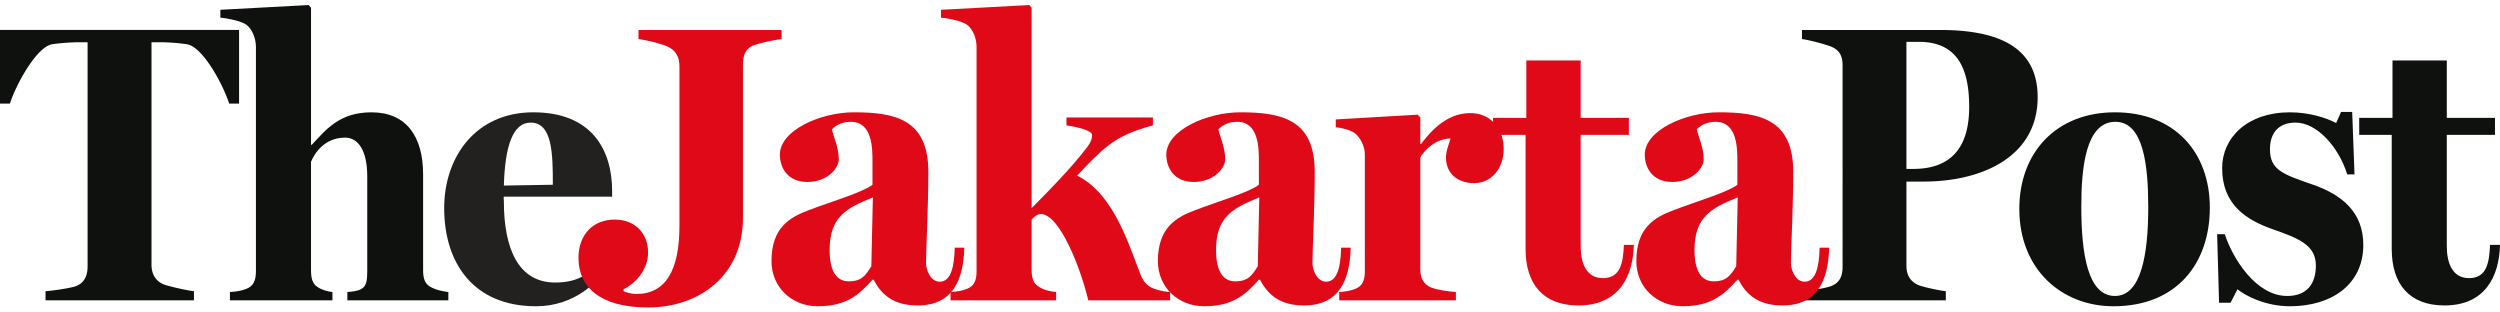
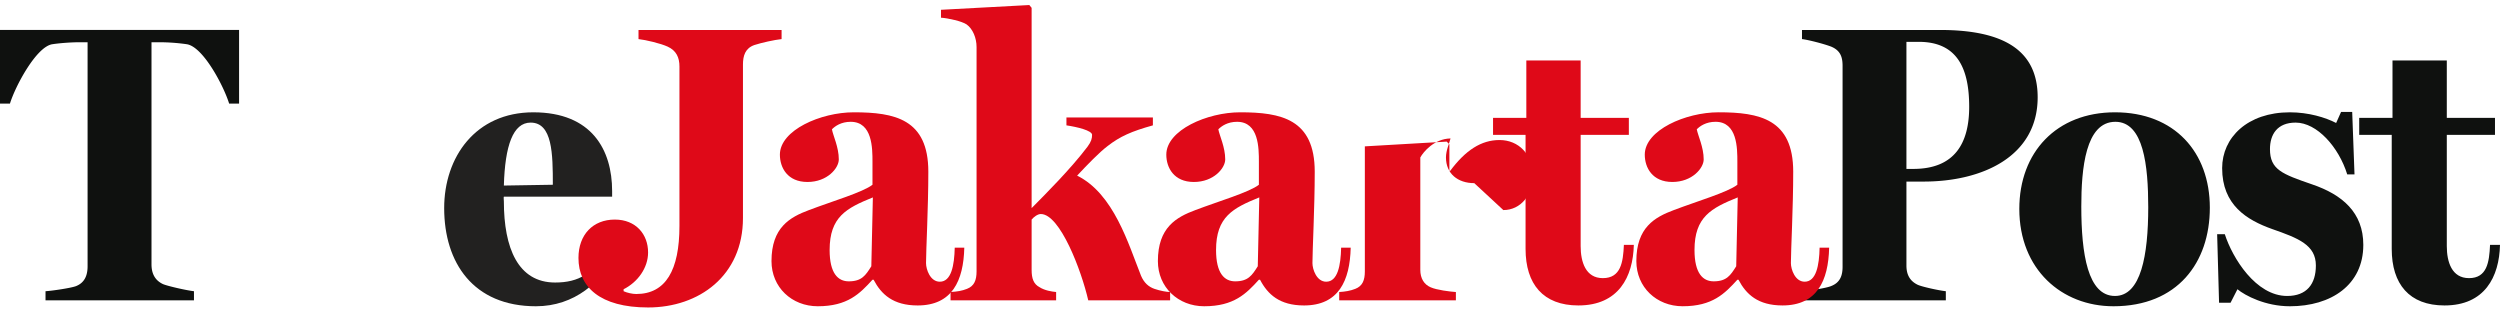
<svg xmlns="http://www.w3.org/2000/svg" xml:space="preserve" width="200px" height="25px" x="0px" y="0px" overflow="visible" viewBox="0 -0.403 200 25">
  <path fill="#0F110F" d="M153.494 2.944h-.98V13.11h.553c3.335 0 4.468-2.091 4.468-4.971-.001-3.199-1.041-5.195-4.041-5.195m.399 11.179h-1.379v6.714c0 .696.245 1.234.92 1.551.366.158 1.652.443 2.232.506v.729h-11.507v-.729c.554-.03 1.96-.251 2.327-.411.734-.283.92-.854.92-1.551V4.877c0-.698-.155-1.235-.92-1.553-.582-.22-1.805-.538-2.327-.6v-.729h11.05c5.202 0 7.804 1.709 7.804 5.383 0 4.75-4.439 6.745-9.12 6.745M18.331 7.884c-.428-1.393-2.081-4.56-3.396-4.75a16 16 0 0 0-2.205-.158h-.61v17.766c0 .696.244 1.266.918 1.583.367.158 1.897.507 2.479.569v.729H3.642v-.729c.519-.03 2.05-.253 2.448-.411.704-.283.917-.887.917-1.584V2.976h-.611c-.703 0-1.56.064-2.203.158-1.286.19-2.969 3.357-3.397 4.75H0v-5.89h19.126v5.891z" />
-   <path fill="#0F110F" d="M27.789 23.622v-.664c.368-.033.827-.064 1.133-.253.397-.223.458-.698.458-1.393v-7.6c0-2.091-.734-3.104-1.775-3.104-1.622 0-2.417 1.204-2.724 1.931v8.613c0 .696.092 1.14.551 1.426.337.221.796.347 1.163.38v.664h-8.201v-.664c.551-.033.917-.095 1.316-.253.581-.223.764-.698.764-1.393V3.356c0-.696-.305-1.456-.795-1.805-.368-.253-1.499-.507-2.051-.538V.38l7.07-.38.184.223v10.956h.061c1.133-1.204 2.205-2.597 4.774-2.597 2.815 0 4.132 1.962 4.132 4.97v7.665c0 .695.152 1.14.705 1.394.396.188.795.283 1.315.348v.664z" />
  <path fill="#222120" d="M42.451 9.405c-1.407 0-2.051 1.836-2.142 5.036l3.918-.064c0-2.471-.032-4.972-1.776-4.972m.428 14.693c-5.019 0-7.345-3.481-7.345-7.853 0-4.084 2.511-7.663 7.131-7.663 4.682 0 6.305 3.008 6.305 6.301v.445h-8.661c-.031 0 0 .348 0 .379 0 3.735 1.133 6.492 4.1 6.492 1.867 0 3.184-.698 4.285-2.913l.611.475c-1.131 2.406-3.365 4.337-6.426 4.337" />
  <path fill="#DF0918" d="M60.355 3.198c-.734.253-.918.856-.918 1.553v12.287c0 4.622-3.52 7.156-7.59 7.156-3.856 0-5.57-1.647-5.57-3.96 0-1.866 1.162-3.071 2.907-3.071 1.682 0 2.663 1.172 2.663 2.63 0 1.234-.827 2.375-1.959 2.943v.158c.276.127.705.223 1.01.223 2.357 0 3.458-1.899 3.458-5.446V4.909c0-.698-.245-1.267-.949-1.584-.551-.253-1.744-.538-2.326-.6v-.73h11.446v.729c-.581.063-1.59.285-2.172.474M66.37 19.6c0 1.87.673 2.504 1.53 2.504 1.04 0 1.347-.476 1.806-1.205l.123-5.51c-2.113.856-3.459 1.552-3.459 4.211m7.039 4.433c-1.958 0-2.907-.887-3.52-2.057h-.092c-1.009 1.109-1.99 2.121-4.376 2.121-2.081 0-3.702-1.52-3.702-3.611 0-2.69 1.468-3.513 3-4.083 1.836-.697 4.314-1.426 5.079-2.026v-1.838c0-1.076 0-3.198-1.744-3.198-.766 0-1.255.349-1.5.601.091.508.55 1.426.55 2.408 0 .696-.917 1.805-2.508 1.805-1.593 0-2.205-1.14-2.205-2.187 0-1.962 3.275-3.387 5.908-3.387 3.274 0 5.967.538 5.967 4.749 0 2.881-.184 6.269-.184 7.314 0 .507.337 1.489 1.102 1.489.918 0 1.163-1.298 1.194-2.724h.766c-.063 2.662-.98 4.624-3.735 4.624" />
  <path fill="#DF0918" d="M87.06 23.622c-.551-2.405-2.264-6.903-3.796-6.903-.245 0-.551.223-.734.443v4.022c0 .696.154 1.14.644 1.394.396.253.949.347 1.316.38v.664h-8.447v-.664c.551-.033.919-.095 1.316-.253.582-.223.766-.698.766-1.393V3.356c0-.727-.306-1.456-.797-1.805-.366-.253-1.499-.507-2.049-.538V.38L82.347 0l.183.223v16.022c1.194-1.203 3.123-3.135 4.469-4.909.306-.411.367-.666.367-.951 0-.347-1.194-.633-2.051-.759v-.633h6.916v.633c-1.713.475-2.63.887-3.61 1.646-.673.507-1.623 1.489-2.45 2.375 2.939 1.458 4.102 5.48 5.112 8.012.245.57.61.887 1.07 1.046.46.158.979.253 1.256.253v.664z" />
  <path fill="#DF0918" d="M97.284 19.6c0 1.87.673 2.504 1.53 2.504 1.04 0 1.346-.476 1.808-1.205l.121-5.51c-2.113.856-3.459 1.552-3.459 4.211m7.038 4.433c-1.957 0-2.906-.887-3.518-2.057h-.094c-1.009 1.109-1.99 2.121-4.376 2.121-2.081 0-3.703-1.52-3.703-3.611 0-2.69 1.469-3.513 3-4.083 1.835-.697 4.315-1.426 5.08-2.026v-1.838c0-1.076 0-3.198-1.744-3.198-.766 0-1.255.349-1.5.601.093.508.551 1.426.551 2.408 0 .696-.917 1.805-2.509 1.805s-2.204-1.14-2.204-2.187c0-1.962 3.274-3.387 5.907-3.387 3.274 0 5.967.538 5.967 4.749 0 2.881-.183 6.269-.183 7.314 0 .507.338 1.489 1.1 1.489.919 0 1.165-1.298 1.195-2.724h.766c-.063 2.662-.98 4.624-3.735 4.624" />
-   <path fill="#DF0918" d="M117.942 14.249c-1.317 0-2.265-.758-2.265-2.057 0-.57.275-1.14.366-1.52-1.314.031-2.172 1.076-2.418 1.52v8.993c0 .696.308 1.172.825 1.394.49.221 1.562.349 2.021.38v.664h-9.334v-.664c.488-.031.887-.095 1.285-.253.582-.223.766-.698.766-1.393v-9.374c0-.603-.338-1.331-.795-1.68-.338-.253-1.012-.442-1.531-.474v-.633l6.549-.38.214.221v2.122h.062c1.226-1.646 2.479-2.469 3.949-2.469 1.529 0 2.661 1.14 2.661 2.88.001 1.49-.948 2.723-2.355 2.723" />
+   <path fill="#DF0918" d="M117.942 14.249c-1.317 0-2.265-.758-2.265-2.057 0-.57.275-1.14.366-1.52-1.314.031-2.172 1.076-2.418 1.52v8.993c0 .696.308 1.172.825 1.394.49.221 1.562.349 2.021.38v.664h-9.334v-.664c.488-.031.887-.095 1.285-.253.582-.223.766-.698.766-1.393v-9.374v-.633l6.549-.38.214.221v2.122h.062c1.226-1.646 2.479-2.469 3.949-2.469 1.529 0 2.661 1.14 2.661 2.88.001 1.49-.948 2.723-2.355 2.723" />
  <path fill="#DF0918" d="M126.269 24.033c-2.817 0-4.224-1.709-4.224-4.526v-9.121h-2.602V9.024h2.663v-4.59h4.346v4.59h3.856v1.362h-3.856v8.9c0 1.265.398 2.562 1.774 2.562 1.438 0 1.623-1.267 1.685-2.66h.795c-.061 2.566-1.224 4.845-4.437 4.845m9.291-4.433c0 1.87.674 2.504 1.531 2.504 1.04 0 1.347-.476 1.806-1.205l.121-5.51c-2.111.856-3.458 1.552-3.458 4.211m7.04 4.433c-1.959 0-2.908-.887-3.52-2.057h-.091c-1.012 1.109-1.99 2.121-4.378 2.121-2.082 0-3.703-1.52-3.703-3.611 0-2.69 1.469-3.513 3-4.083 1.834-.697 4.314-1.426 5.081-2.026v-1.838c0-1.076 0-3.198-1.745-3.198-.766 0-1.256.349-1.502.601.094.508.553 1.426.553 2.408 0 .696-.92 1.805-2.51 1.805-1.592 0-2.203-1.14-2.203-2.187 0-1.962 3.273-3.387 5.906-3.387 3.274 0 5.969.538 5.969 4.749 0 2.881-.185 6.269-.185 7.314 0 .507.336 1.489 1.101 1.489.92 0 1.165-1.298 1.195-2.724h.764c-.061 2.662-.978 4.624-3.732 4.624" />
  <path fill="#0F110F" d="M169.228 9.341c-2.388 0-2.724 3.738-2.724 6.777 0 3.801.52 7.156 2.693 7.156 2.08 0 2.662-3.26 2.662-7.094 0-3.323-.366-6.839-2.631-6.839m-.154 14.757c-4.131 0-7.529-2.943-7.529-7.79 0-4.528 2.971-7.726 7.652-7.726 4.772 0 7.59 3.198 7.59 7.633 0 4.401-2.601 7.883-7.713 7.883m14.114 0c-1.958 0-3.581-.854-4.192-1.362l-.55 1.078h-.921l-.153-5.479h.613c.613 1.901 2.479 4.939 4.988 4.939 1.562 0 2.297-.95 2.297-2.438 0-1.648-1.408-2.185-3.489-2.913-2.052-.729-4.009-1.932-4.009-4.876 0-2.439 2.019-4.465 5.416-4.465 1.498 0 2.847.411 3.703.854l.396-.887h.889l.184 5.002h-.581c-.675-2.184-2.418-4.146-4.13-4.146-1.47 0-2.052.949-2.052 2.121 0 1.647.978 1.995 3.366 2.819 2.418.822 4.102 2.248 4.102 4.843-.001 3.2-2.571 4.91-5.877 4.91m12.373-.065c-2.814 0-4.223-1.709-4.223-4.526v-9.121h-2.601V9.024h2.663v-4.59h4.344v4.59h3.855v1.362h-3.855v8.9c0 1.265.397 2.562 1.776 2.562 1.438 0 1.622-1.267 1.683-2.66H200c-.061 2.566-1.226 4.845-4.439 4.845" />
</svg>